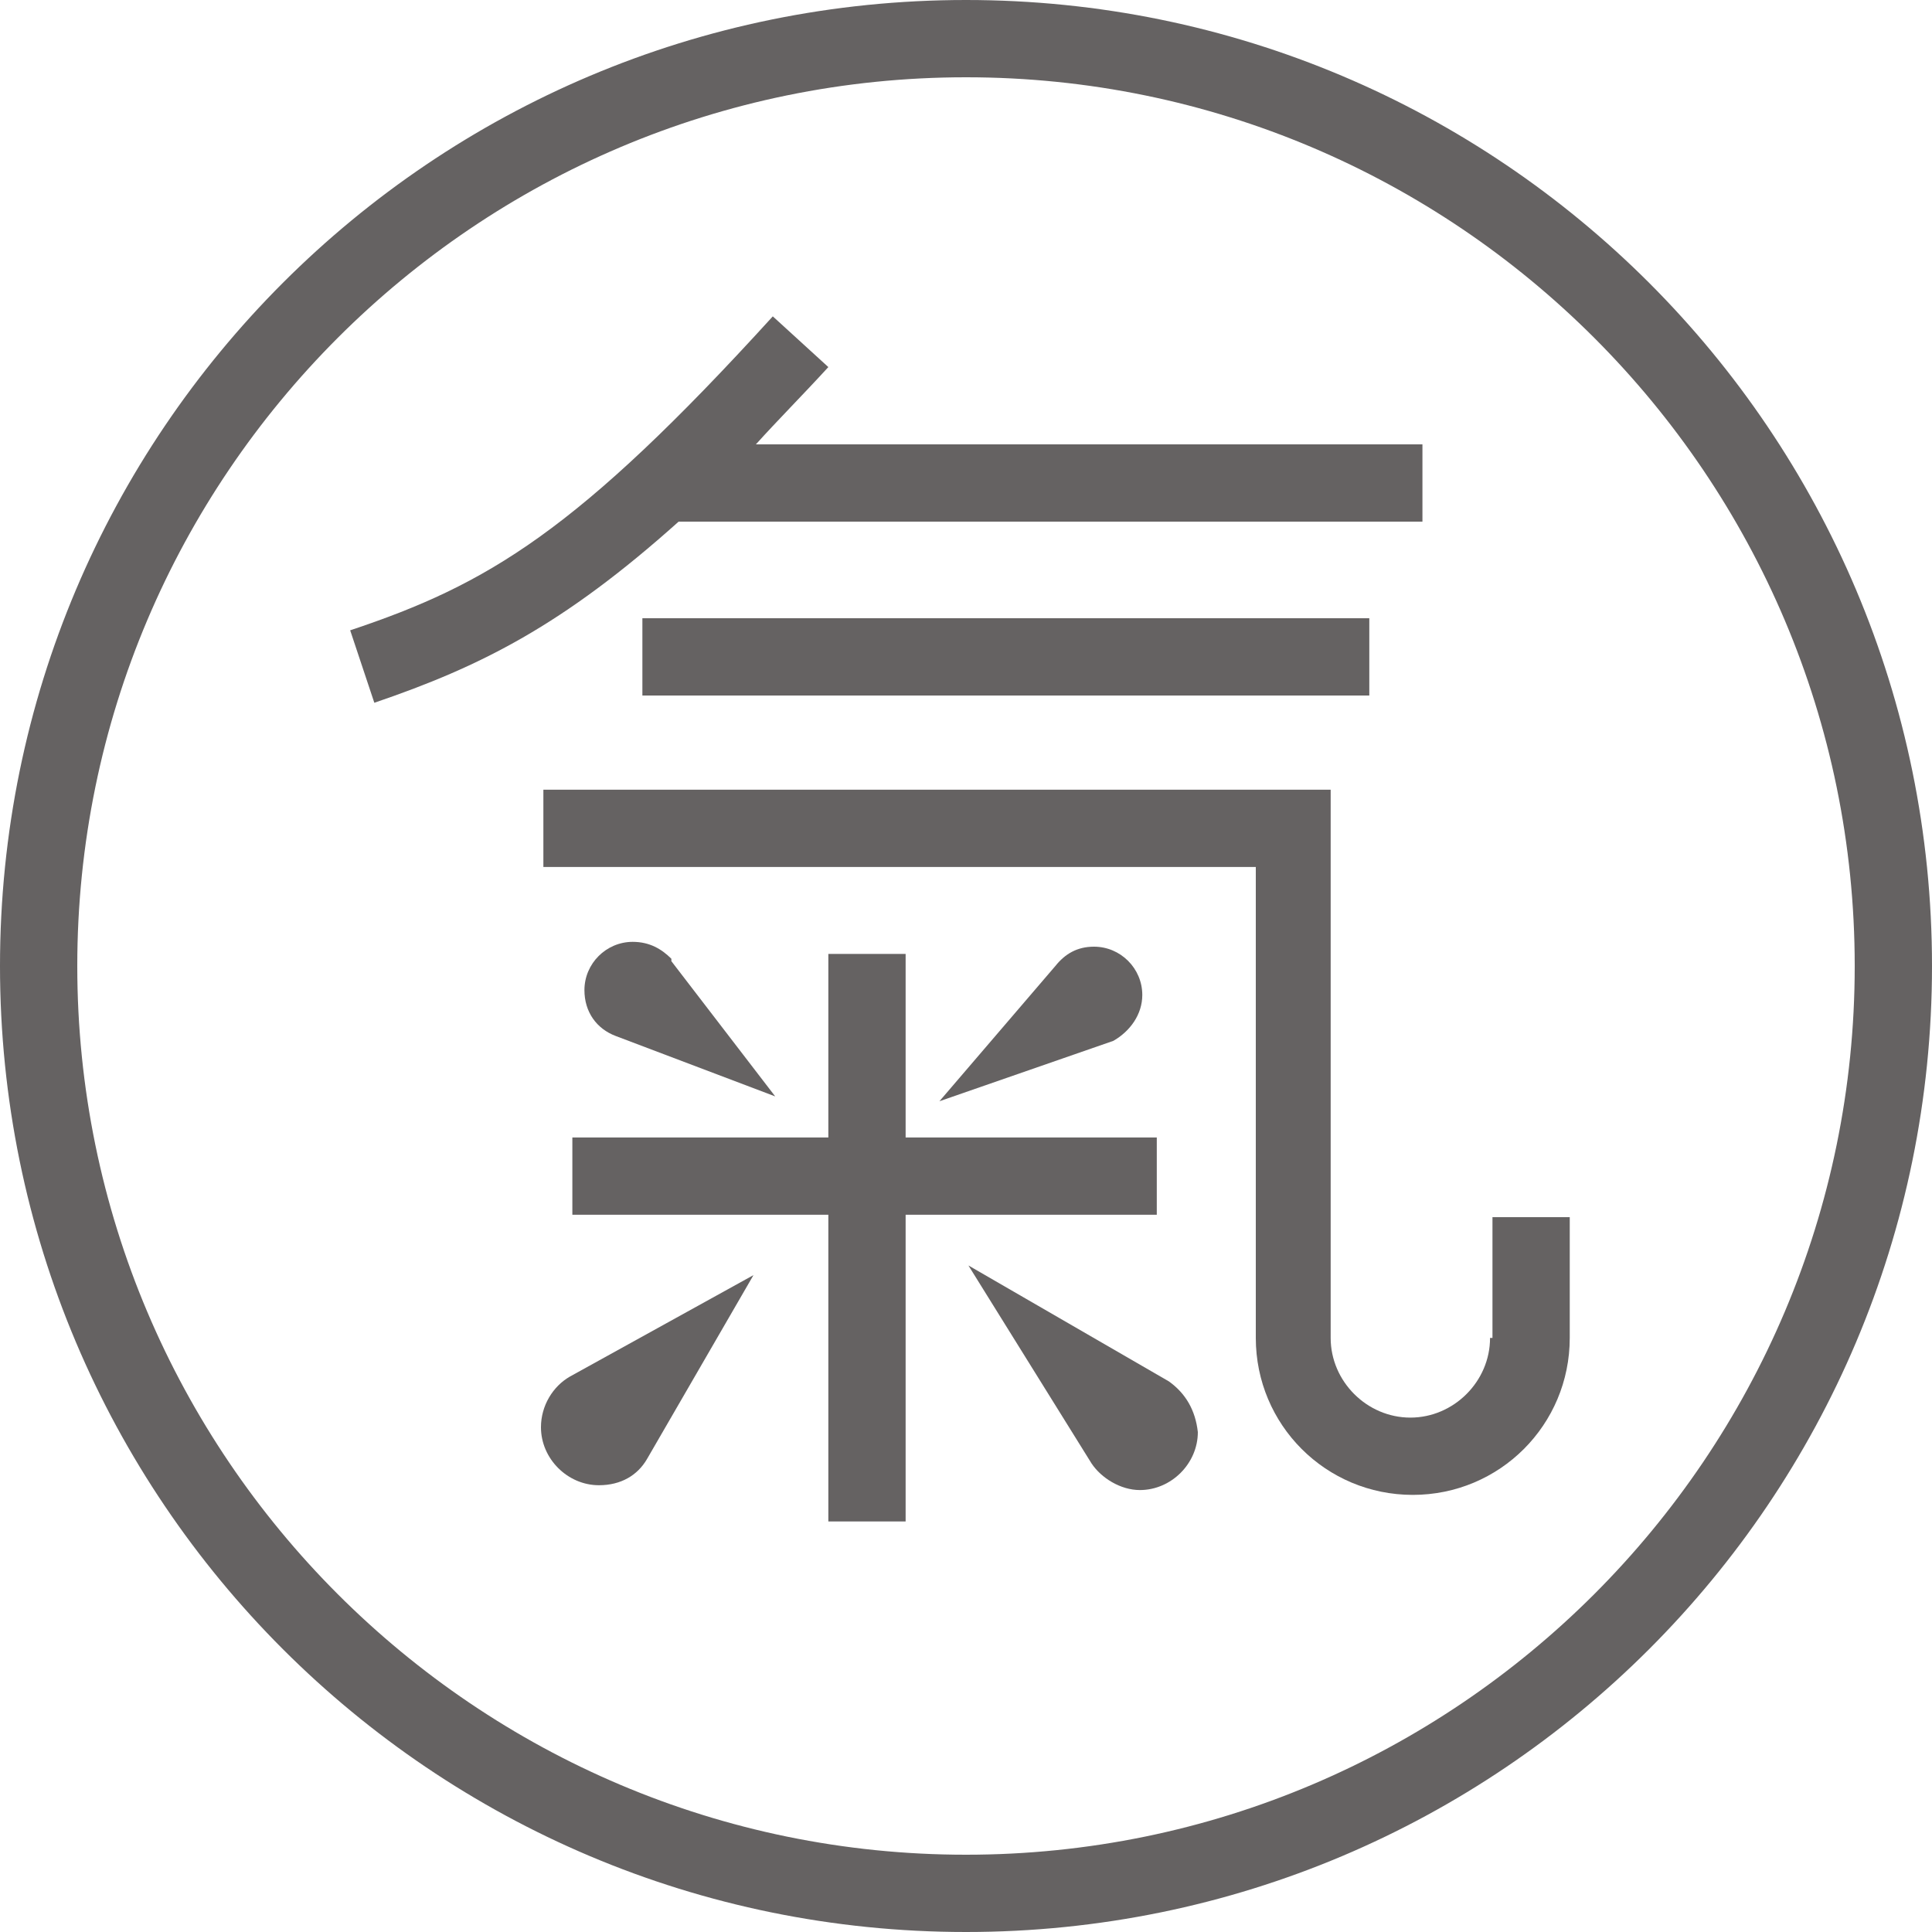
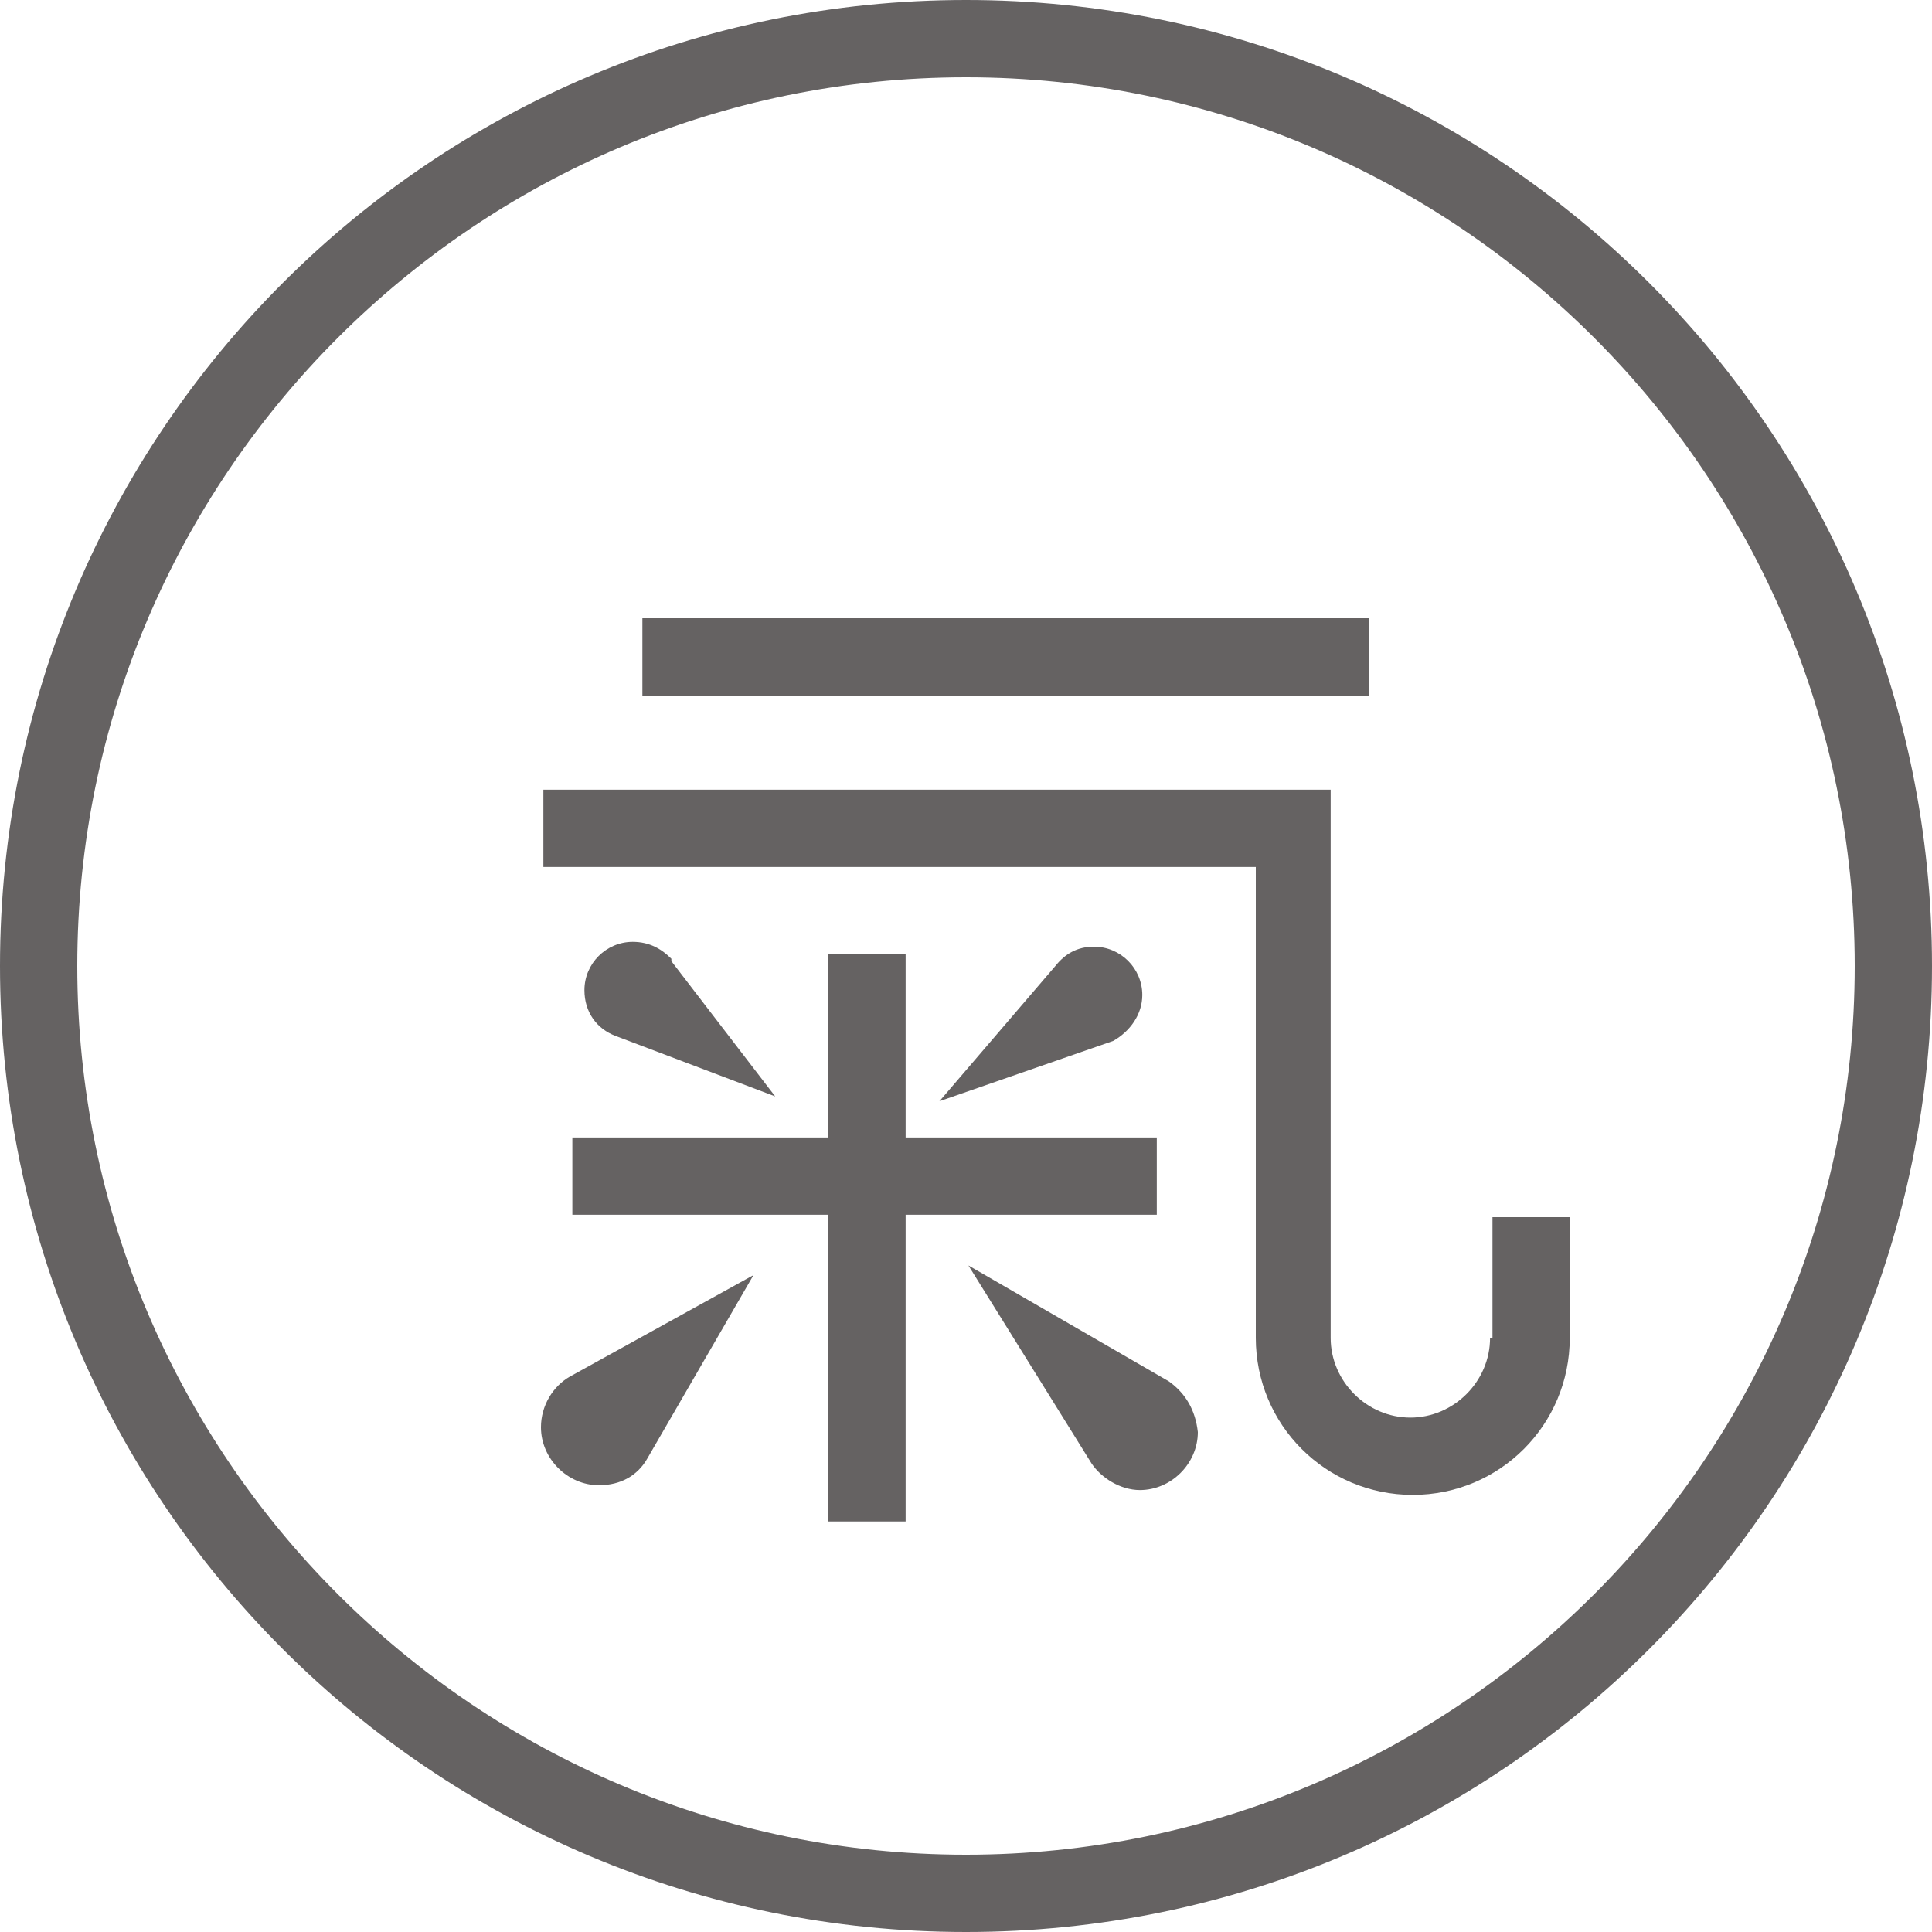
<svg xmlns="http://www.w3.org/2000/svg" xmlns:xlink="http://www.w3.org/1999/xlink" id="Ebene_1" x="0px" y="0px" viewBox="0 0 80 80" style="enable-background:new 0 0 80 80;" xml:space="preserve">
  <style type="text/css"> .st0{clip-path:url(#SVGID_2_);} .st1{opacity:0.7;clip-path:url(#SVGID_4_);} .st2{clip-path:url(#SVGID_6_);fill:#231F20;} .st3{clip-path:url(#SVGID_8_);fill:#231F20;} .st4{clip-path:url(#SVGID_10_);fill:#231F20;} .st5{clip-path:url(#SVGID_12_);fill:#231F20;} .st6{clip-path:url(#SVGID_14_);fill:#231F20;} .st7{clip-path:url(#SVGID_16_);fill:#231F20;} .st8{clip-path:url(#SVGID_18_);fill:#231F20;} .st9{clip-path:url(#SVGID_20_);fill:#231F20;} .st10{clip-path:url(#SVGID_22_);fill:#231F20;} </style>
  <g>
    <defs>
      <rect id="SVGID_1_" y="0" width="80" height="80" />
    </defs>
    <clipPath id="SVGID_2_">
      <use xlink:href="#SVGID_1_" style="overflow:visible;" />
    </clipPath>
    <g class="st0">
      <defs>
        <rect id="SVGID_3_" y="0" width="80" height="80" />
      </defs>
      <clipPath id="SVGID_4_">
        <use xlink:href="#SVGID_3_" style="overflow:visible;" />
      </clipPath>
      <g class="st1">
        <g>
          <defs>
            <rect id="SVGID_5_" x="-9.6" y="-5.6" width="92.5" height="37.4" />
          </defs>
          <clipPath id="SVGID_6_">
            <use xlink:href="#SVGID_5_" style="overflow:visible;" />
          </clipPath>
-           <path class="st2" d="M58.9,21.6v-3.2H31.3c0.9-1,1.9-2,3-3.2L32,13.1c-8.1,8.9-11.8,11.1-17.5,13l1,3c4.4-1.5,7.8-3.2,12.6-7.5 H58.9z" />
        </g>
      </g>
      <g class="st1">
        <g>
          <defs>
            <rect id="SVGID_7_" x="2.6" y="6.9" width="78.1" height="24.5" />
          </defs>
          <clipPath id="SVGID_8_">
            <use xlink:href="#SVGID_7_" style="overflow:visible;" />
          </clipPath>
          <rect x="26.6" y="25.6" class="st3" width="30.1" height="3.2" />
        </g>
      </g>
      <g class="st1">
        <g>
          <defs>
            <rect id="SVGID_9_" x="-0.3" y="20.9" width="72.2" height="44.8" />
          </defs>
          <clipPath id="SVGID_10_">
            <use xlink:href="#SVGID_9_" style="overflow:visible;" />
          </clipPath>
          <polygon class="st4" points="47.9,47.1 37.5,47.1 37.5,39.5 34.3,39.5 34.3,47.1 23.7,47.1 23.7,50.3 34.3,50.3 34.3,63 37.5,63 37.5,50.3 47.9,50.3 " />
        </g>
      </g>
      <g class="st1">
        <g>
          <defs>
            <rect id="SVGID_11_" x="0.1" y="20.4" width="56" height="27.7" />
          </defs>
          <clipPath id="SVGID_12_">
            <use xlink:href="#SVGID_11_" style="overflow:visible;" />
          </clipPath>
          <path class="st5" d="M32.1,45.4l-4.3-5.6c0,0,0,0,0-0.1l0,0c-0.4-0.4-0.9-0.7-1.6-0.7c-1.1,0-2,0.9-2,2c0,0.9,0.5,1.6,1.3,1.9 L32.1,45.4z" />
        </g>
      </g>
      <g class="st1">
        <g>
          <defs>
            <rect id="SVGID_13_" x="14.9" y="20.5" width="56.4" height="27.7" />
          </defs>
          <clipPath id="SVGID_14_">
            <use xlink:href="#SVGID_13_" style="overflow:visible;" />
          </clipPath>
          <path class="st6" d="M47.3,41.2c0-1.1-0.9-2-2-2c-0.7,0-1.2,0.3-1.6,0.8l-4.8,5.6l7.2-2.5C46.8,42.7,47.3,42,47.3,41.2" />
        </g>
      </g>
      <g class="st1">
        <g>
          <defs>
            <rect id="SVGID_15_" x="16.1" y="33.7" width="57.5" height="30.6" />
          </defs>
          <clipPath id="SVGID_16_">
            <use xlink:href="#SVGID_15_" style="overflow:visible;" />
          </clipPath>
          <path class="st7" d="M48.4,57.2l-8.3-4.8l5.1,8.2c0.4,0.6,1.2,1.1,2,1.1c1.3,0,2.4-1.1,2.4-2.4C49.5,58.4,49.1,57.7,48.4,57.2" />
        </g>
      </g>
      <g class="st1">
        <g>
          <defs>
            <rect id="SVGID_17_" x="-1.6" y="34.1" width="56.8" height="30" />
          </defs>
          <clipPath id="SVGID_18_">
            <use xlink:href="#SVGID_17_" style="overflow:visible;" />
          </clipPath>
          <path class="st8" d="M23.6,57L23.6,57c-0.7,0.4-1.2,1.2-1.2,2.1c0,1.3,1.1,2.4,2.4,2.4c0.9,0,1.6-0.4,2-1.1l4.4-7.6L23.6,57 C23.6,57,23.6,57,23.6,57" />
        </g>
      </g>
      <g class="st1">
        <g>
          <defs>
            <rect id="SVGID_19_" x="-24" y="-18.7" width="128" height="101.3" />
          </defs>
          <clipPath id="SVGID_20_">
            <use xlink:href="#SVGID_19_" style="overflow:visible;" />
          </clipPath>
          <path class="st9" d="M40,76.8C19.7,76.8,3.2,60.3,3.2,40S19.7,3.2,40,3.2S76.8,19.7,76.8,40S60.3,76.8,40,76.8 M40,0 C17.9,0,0,17.9,0,40s17.9,40,40,40c22.1,0,40-17.9,40-40S62.1,0,40,0" />
        </g>
      </g>
      <g class="st1">
        <g>
          <defs>
            <rect id="SVGID_21_" x="-1.5" y="14.1" width="90.4" height="50.5" />
          </defs>
          <clipPath id="SVGID_22_">
            <use xlink:href="#SVGID_21_" style="overflow:visible;" />
          </clipPath>
          <path class="st10" d="M61.7,55.4c0,1.8-1.5,3.3-3.3,3.3c-1.8,0-3.3-1.5-3.3-3.3V32.7H22.5v3.2H52l0,19.5c0,3.6,2.9,6.5,6.5,6.5 c3.6,0,6.5-2.9,6.5-6.5v-5h-3.2V55.4z" />
        </g>
      </g>
    </g>
  </g>
</svg>